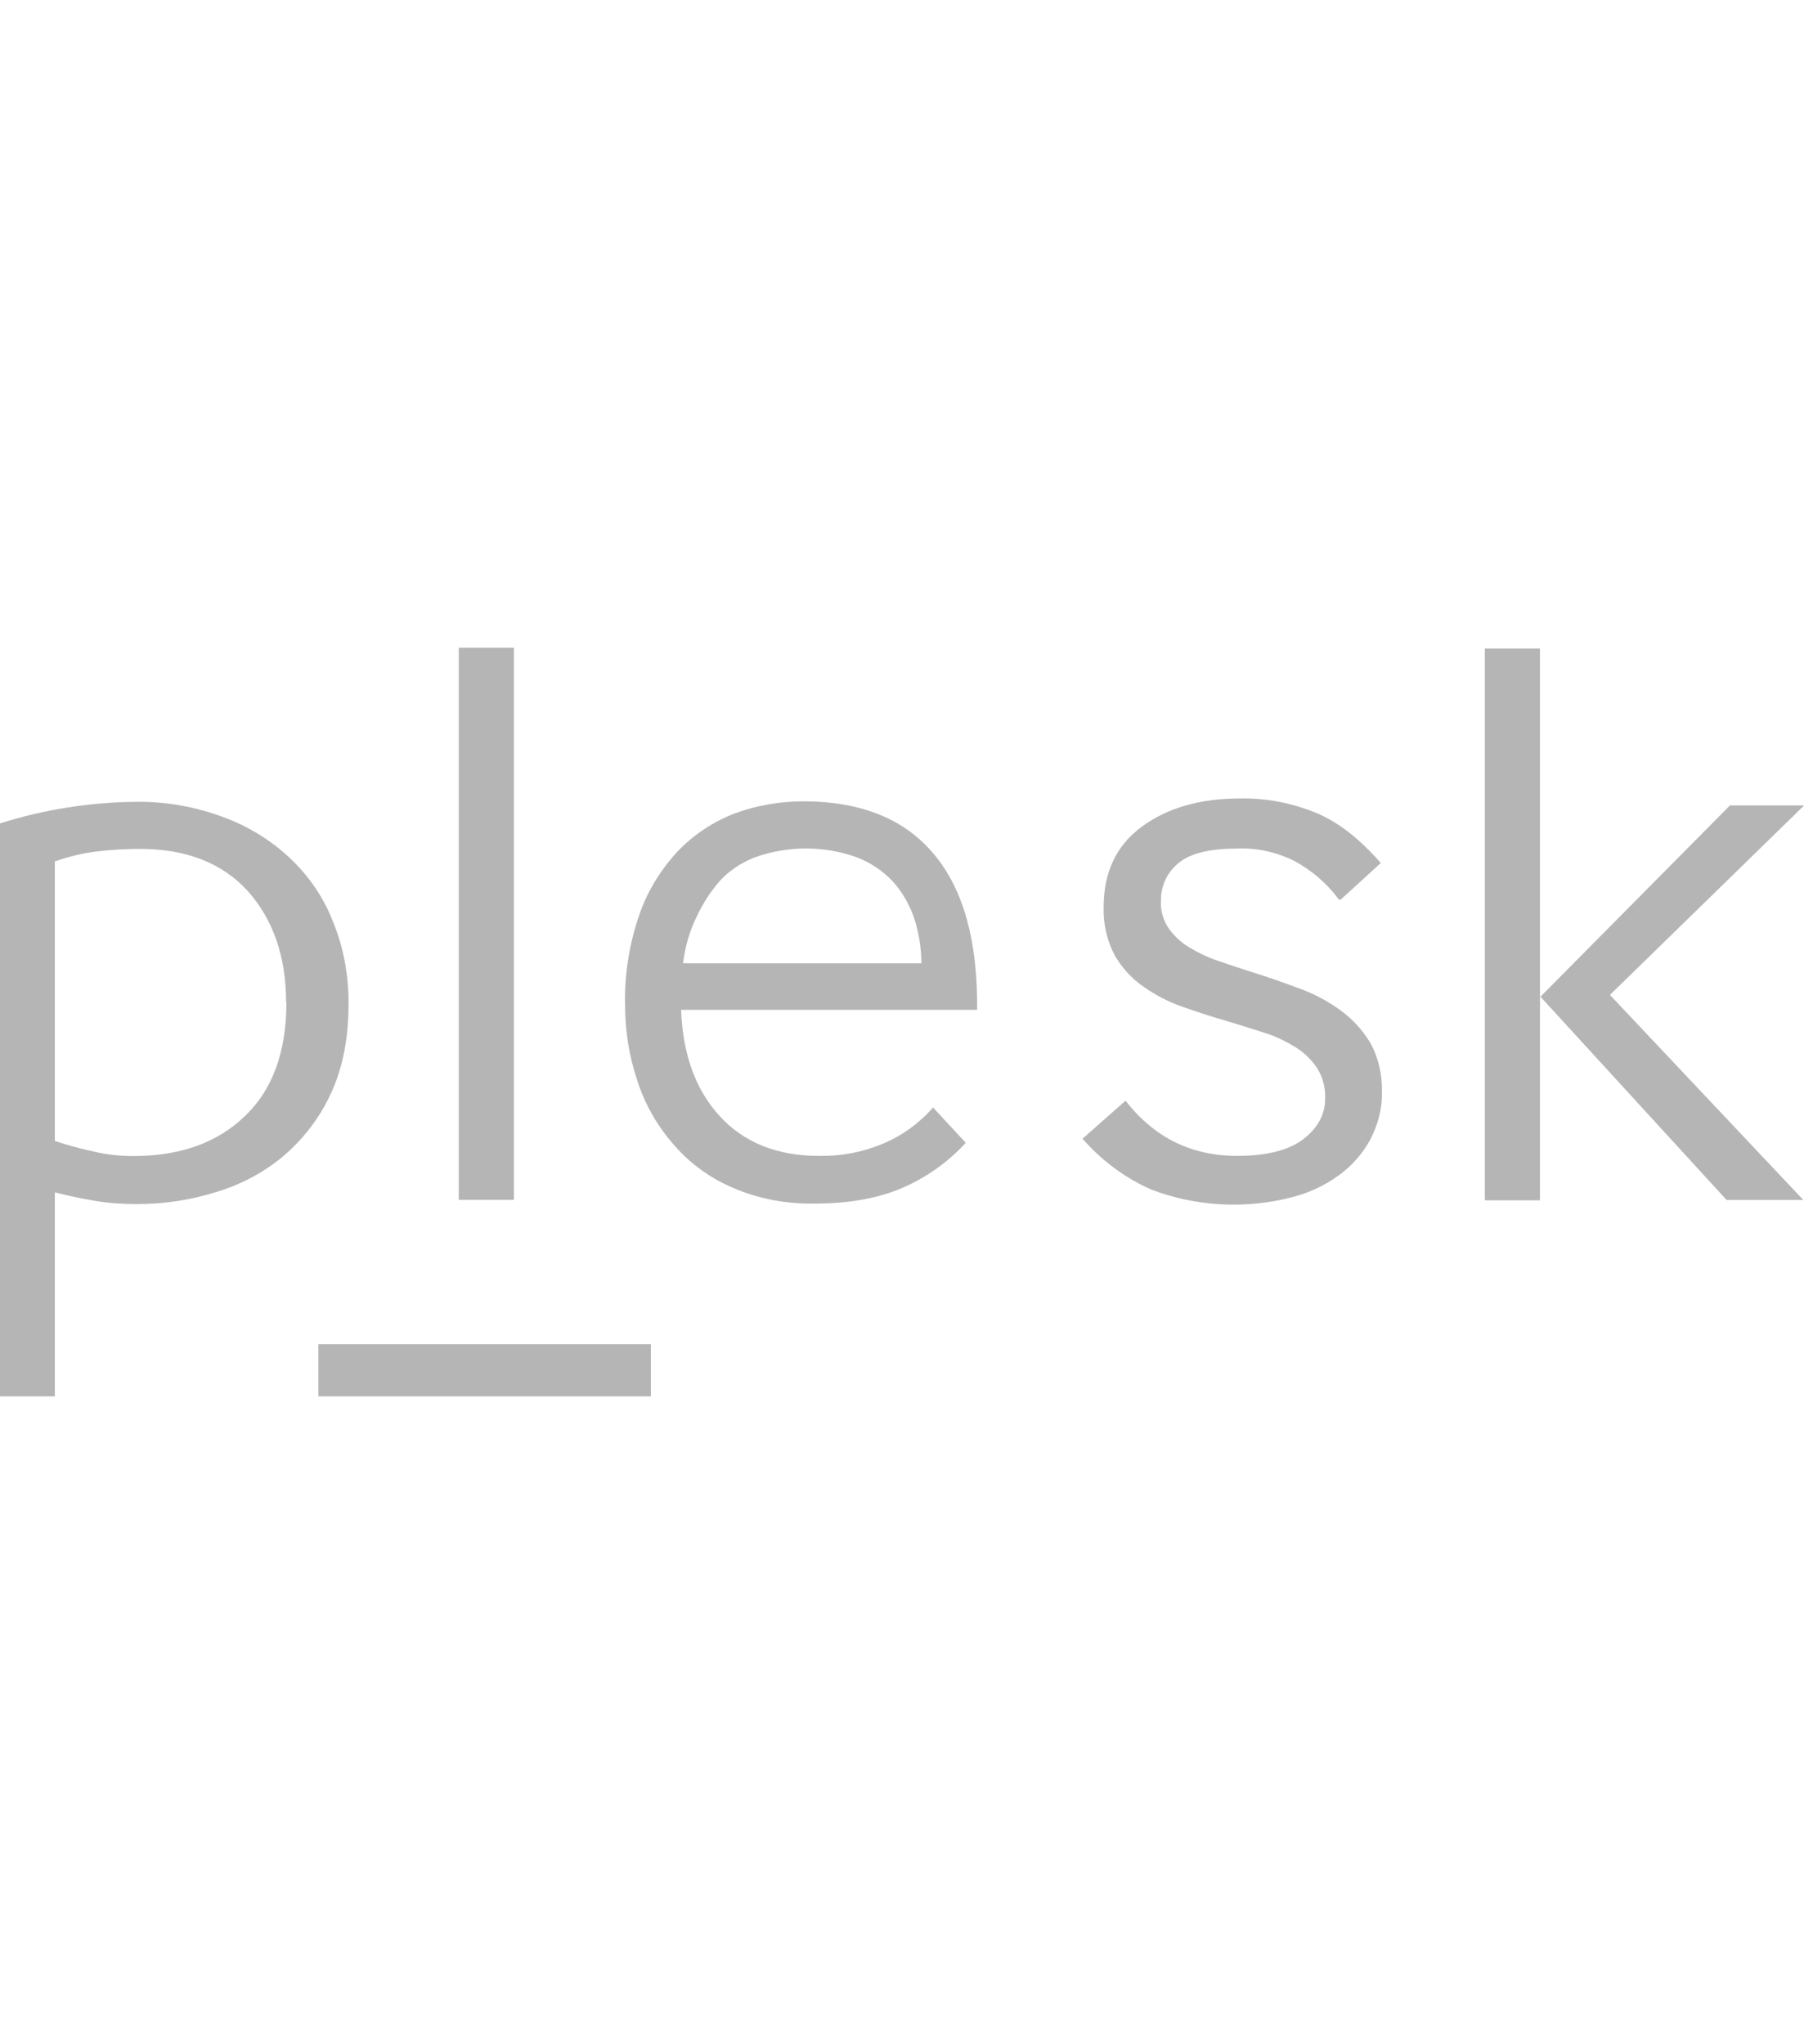
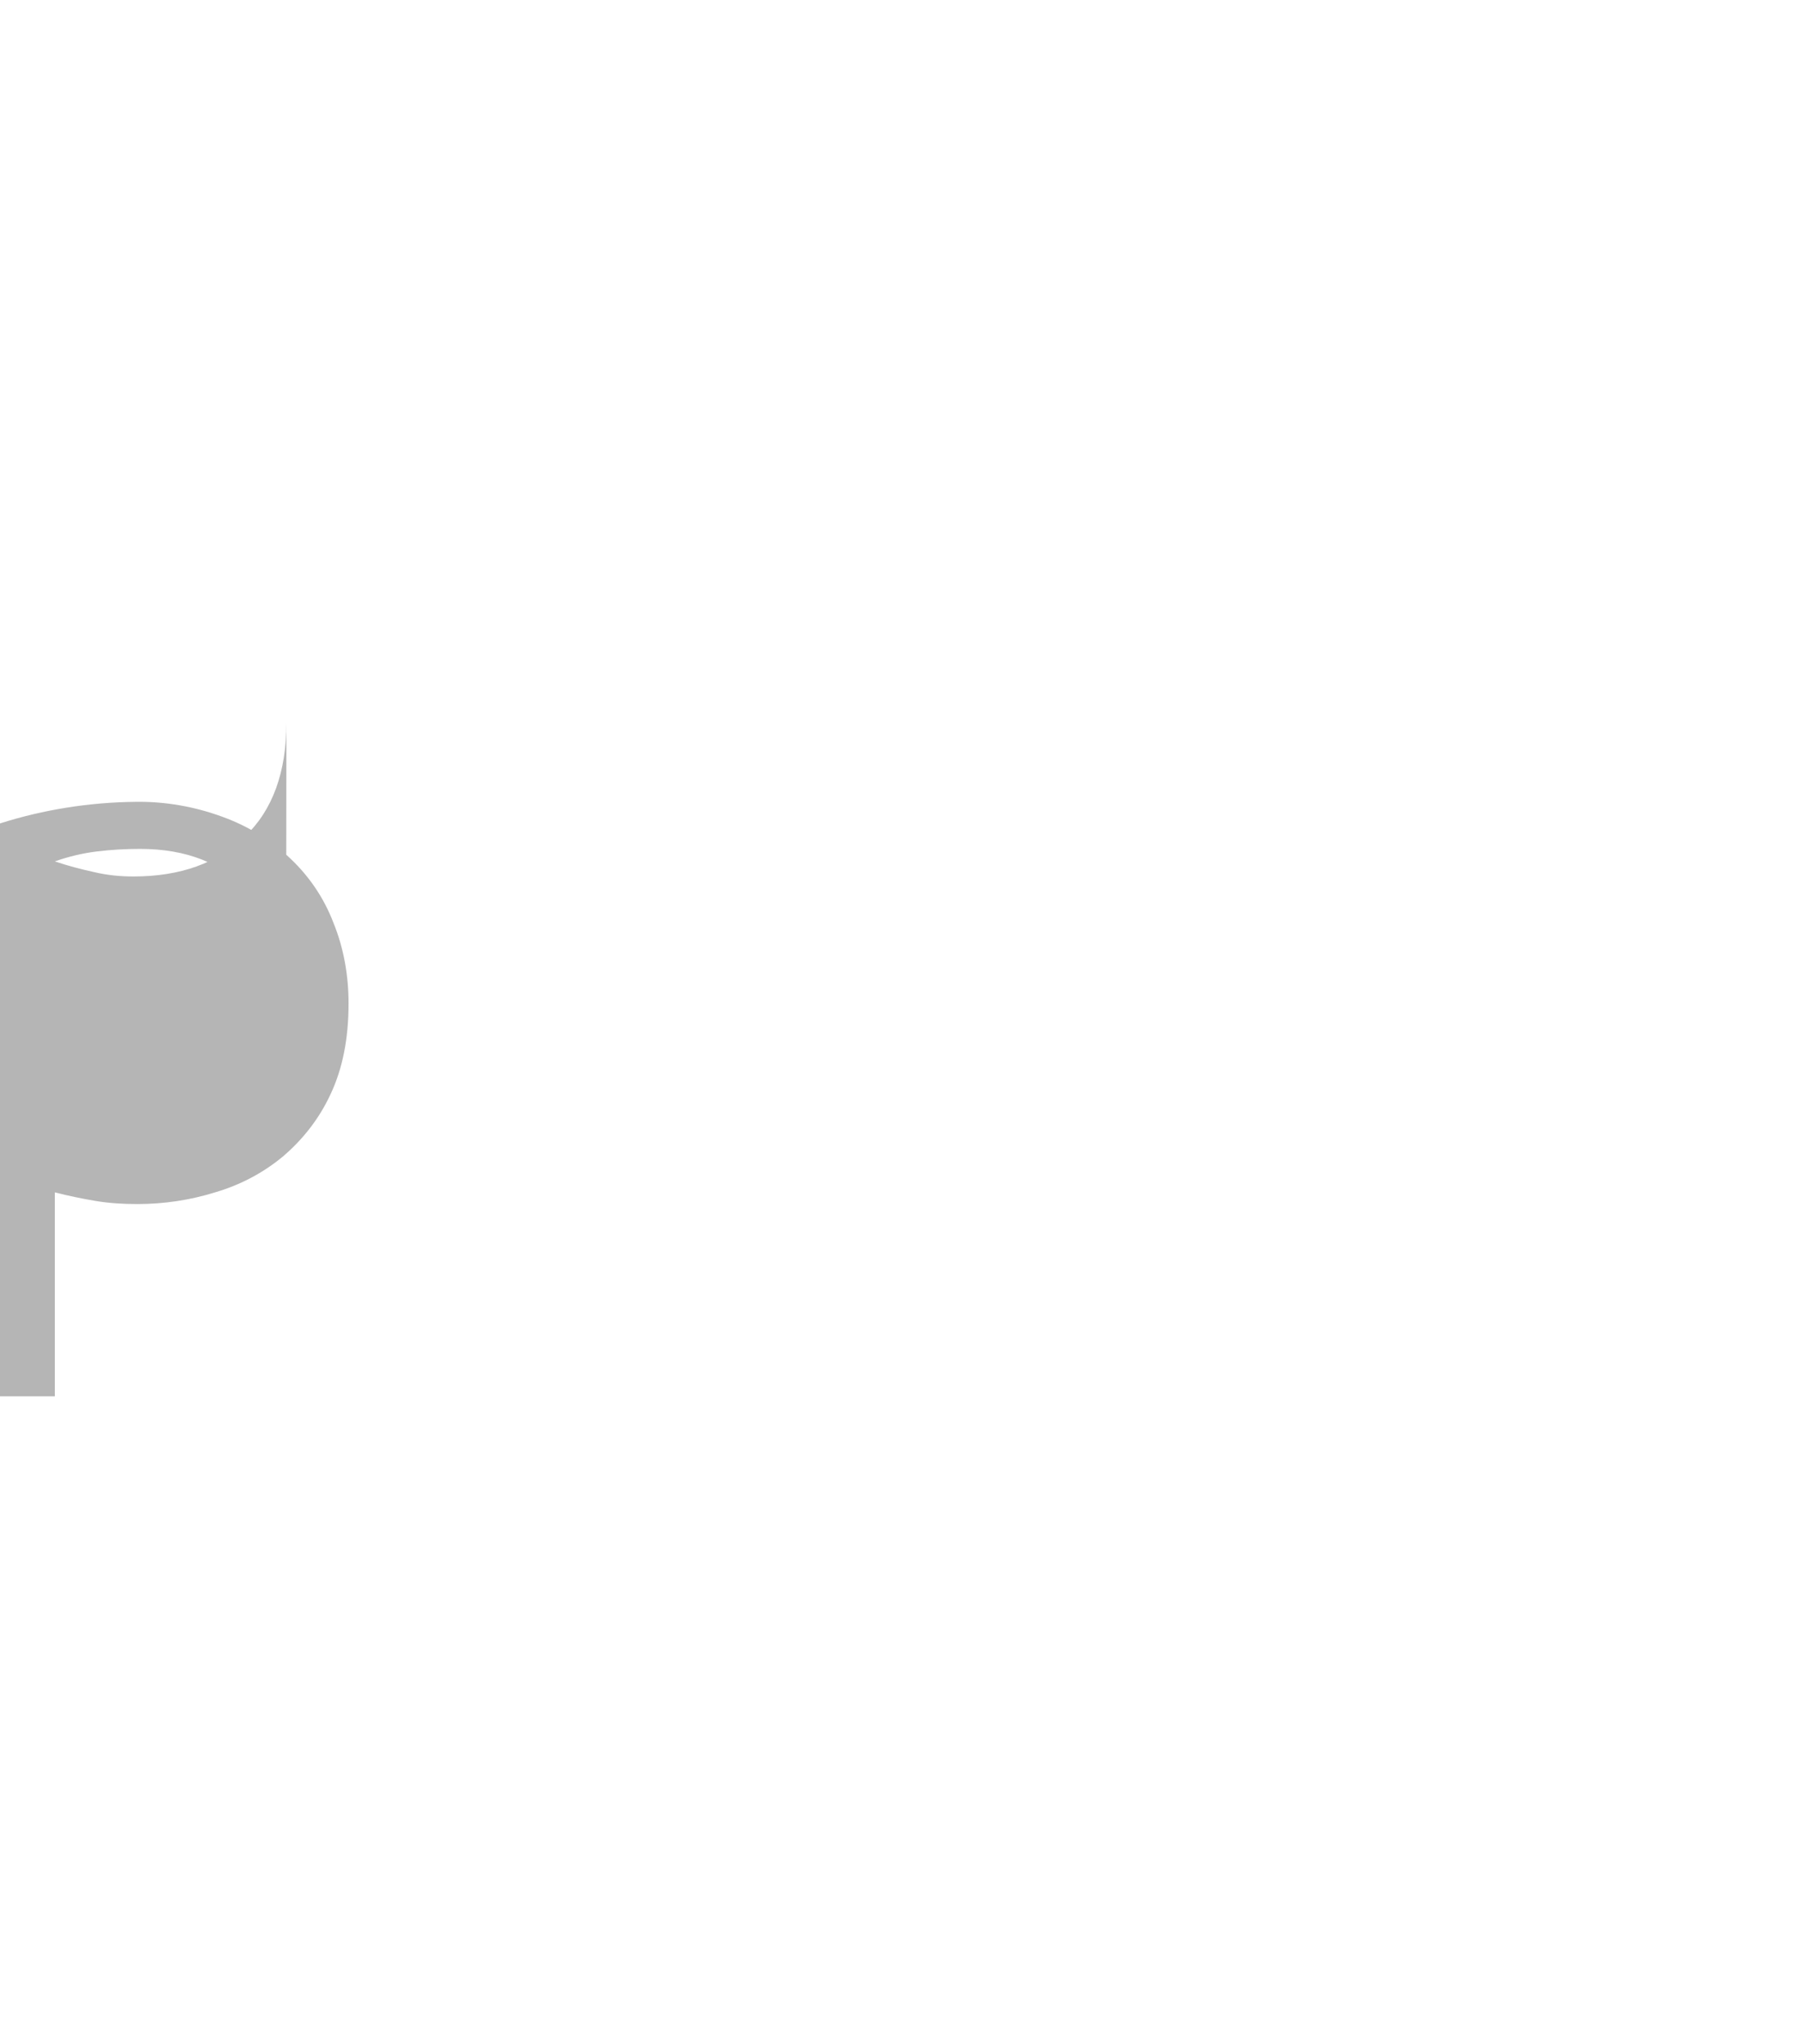
<svg xmlns="http://www.w3.org/2000/svg" id="Layer_1" viewBox="0 0 111.17 125.99">
  <defs>
    <style>
      .cls-1 {
        fill: #b5b5b5;
      }
    </style>
  </defs>
-   <path class="cls-1" d="M3.37,86.06H0v-35.31c2.68-.85,5.49-1.3,8.34-1.33,1.83-.03,3.66.29,5.39.93,1.54.56,2.97,1.43,4.17,2.57,1.17,1.11,2.07,2.44,2.65,3.96.64,1.57.93,3.27.93,4.96,0,2.18-.37,4.03-1.11,5.6-.69,1.49-1.7,2.79-2.95,3.85-1.22,1.01-2.63,1.75-4.17,2.2-1.54.48-3.16.72-4.78.72-.88,0-1.73-.05-2.57-.19s-1.7-.32-2.52-.53v12.56ZM17.63,61.77c0-2.81-.8-5.1-2.36-6.85-1.57-1.73-3.8-2.6-6.64-2.6-.9,0-1.78.05-2.68.16-.88.11-1.75.32-2.57.61v17.23c.8.27,1.59.48,2.42.66.8.19,1.59.27,2.42.27,2.89,0,5.18-.82,6.88-2.47,1.7-1.62,2.55-3.96,2.55-7.01Z" />
-   <path class="cls-1" d="M28.27,73.98v-34.06h3.4v34.03h-3.4v.03Z" />
-   <path class="cls-1" d="M59.52,70.43c-1.09,1.19-2.44,2.15-3.93,2.79s-3.29.96-5.39.96c-1.75.03-3.5-.29-5.12-1.01-1.41-.61-2.65-1.54-3.64-2.71-.98-1.14-1.73-2.47-2.18-3.9-.5-1.49-.74-3.05-.74-4.62-.05-1.88.27-3.8.88-5.57.5-1.46,1.33-2.79,2.39-3.93.98-1.01,2.18-1.81,3.5-2.31,1.35-.5,2.79-.74,4.22-.74,3.56,0,6.26,1.09,8.07,3.29,1.81,2.18,2.68,5.36,2.63,9.56h-18.24c.11,2.76.9,4.94,2.39,6.56s3.53,2.44,6.08,2.44c1.33.03,2.65-.21,3.9-.72,1.22-.5,2.28-1.27,3.16-2.26l2.02,2.18ZM56.78,59.38c0-.96-.16-1.91-.45-2.81-.29-.82-.72-1.59-1.3-2.23-.61-.66-1.38-1.17-2.2-1.49-2.04-.74-4.3-.74-6.34,0-.8.32-1.54.8-2.12,1.43-.58.66-1.06,1.41-1.43,2.2-.45.9-.72,1.88-.85,2.89h14.71Z" />
-   <path class="cls-1" d="M82.48,55.4c-.74-.98-1.67-1.78-2.76-2.36-1.09-.53-2.31-.8-3.5-.74-1.73,0-2.95.32-3.64.93-.69.58-1.06,1.43-1.04,2.34-.03.58.16,1.17.48,1.65.35.48.77.88,1.27,1.17.58.35,1.19.64,1.83.85.69.24,1.41.48,2.18.72.93.29,1.83.61,2.76.96.9.32,1.75.77,2.52,1.33.74.53,1.38,1.22,1.86,2.02.5.9.74,1.94.72,3,.03,1.04-.24,2.04-.72,2.97-.48.88-1.14,1.62-1.94,2.2-.88.64-1.86,1.09-2.89,1.35-2.87.74-5.92.58-8.68-.48-1.62-.72-3.08-1.81-4.22-3.13l2.65-2.34c1.78,2.28,4.06,3.4,6.88,3.4,1.83,0,3.19-.35,4.09-1.04.88-.69,1.33-1.51,1.33-2.47.03-.66-.13-1.3-.48-1.88-.35-.53-.8-.96-1.33-1.3-.61-.37-1.25-.69-1.94-.9-.74-.24-1.51-.48-2.31-.72-.93-.27-1.83-.56-2.73-.88-.85-.29-1.67-.72-2.42-1.25-.72-.5-1.33-1.17-1.75-1.91-.48-.9-.72-1.94-.69-2.97,0-2.15.77-3.8,2.34-4.96s3.58-1.75,6.08-1.75c1.62-.03,3.21.29,4.7.9,1.38.58,2.68,1.62,3.96,3.08l-2.5,2.28-.11-.05Z" />
-   <path class="cls-1" d="M91.5,73.98v-34.01h3.4v34.01h-3.4ZM94.93,61.43l11.68-11.79h4.57l-11.97,11.68,11.92,12.64h-4.73l-11.47-12.53Z" />
-   <path class="cls-1" d="M40.11,86.06h-20.49v-3.21h20.49v3.21Z" />
+   <path class="cls-1" d="M3.37,86.06H0v-35.31c2.68-.85,5.49-1.3,8.34-1.33,1.83-.03,3.66.29,5.39.93,1.54.56,2.97,1.43,4.17,2.57,1.17,1.11,2.07,2.44,2.65,3.96.64,1.57.93,3.27.93,4.96,0,2.18-.37,4.03-1.11,5.6-.69,1.49-1.7,2.79-2.95,3.85-1.22,1.01-2.63,1.75-4.17,2.2-1.54.48-3.16.72-4.78.72-.88,0-1.73-.05-2.57-.19s-1.7-.32-2.52-.53v12.56ZM17.63,61.77c0-2.81-.8-5.1-2.36-6.85-1.57-1.73-3.8-2.6-6.64-2.6-.9,0-1.78.05-2.68.16-.88.11-1.75.32-2.57.61c.8.27,1.59.48,2.42.66.8.19,1.59.27,2.42.27,2.89,0,5.18-.82,6.88-2.47,1.7-1.62,2.55-3.96,2.55-7.01Z" />
</svg>